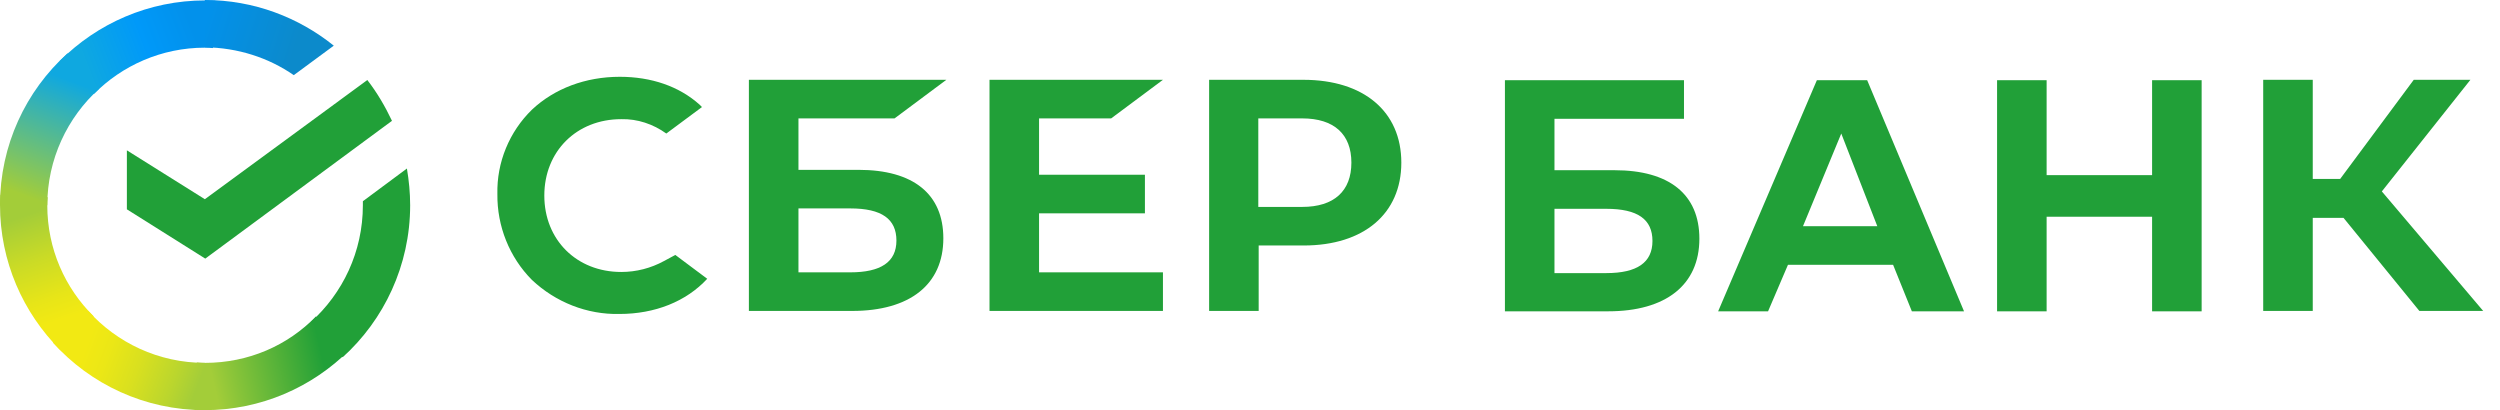
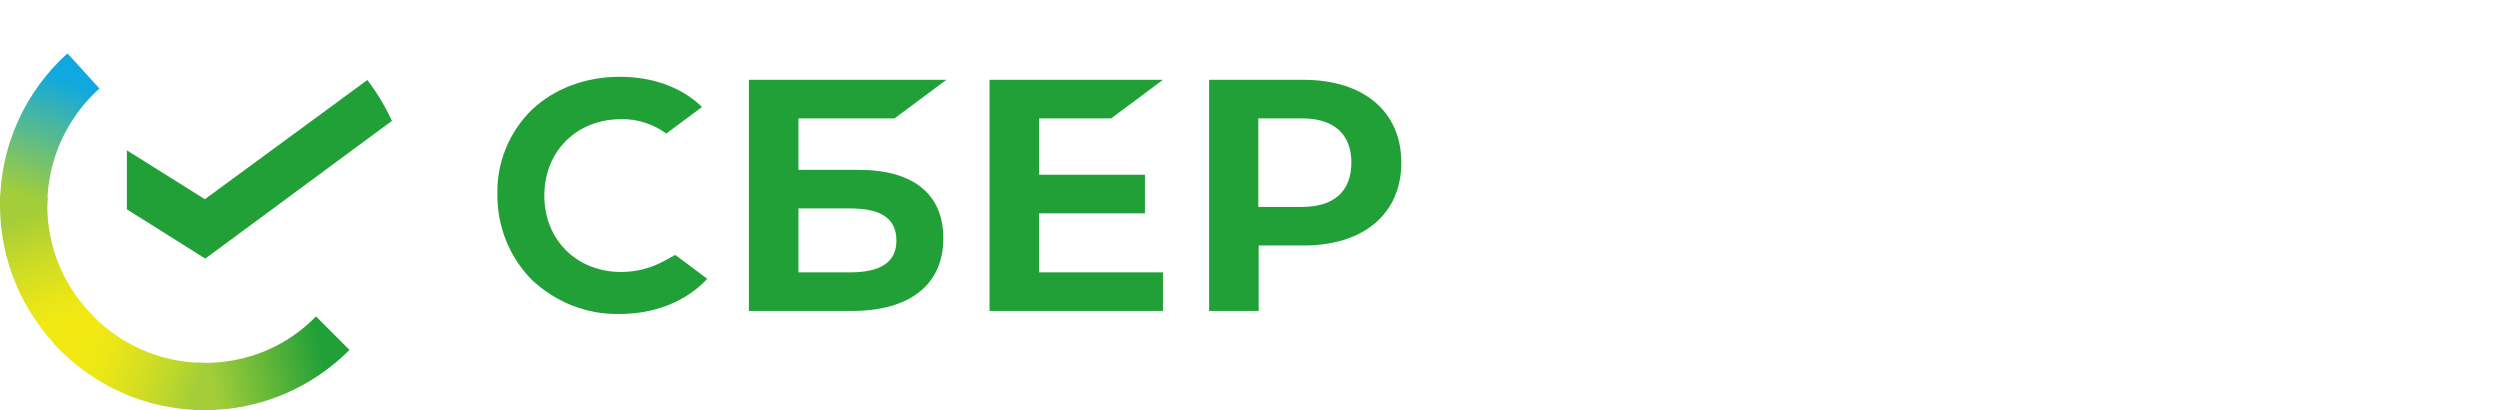
<svg xmlns="http://www.w3.org/2000/svg" width="128" height="21" viewBox="0 0 128 21" fill="none">
  <g clip-path="url(#clip0_835_2876)">
    <path d="M56.891 6.062L59.543 4.086H50.663V15.92H59.543V13.944H53.2V10.923H58.62V8.948H53.2V6.062H56.891Z" fill="#21A038" />
    <path d="M43.956 8.696H40.881V6.062H45.801L48.453 4.086H38.343V15.92H43.629C46.589 15.92 48.299 14.564 48.299 12.201C48.299 9.935 46.762 8.696 43.956 8.696ZM43.533 13.944H40.881V10.671H43.533C45.147 10.671 45.897 11.214 45.897 12.318C45.897 13.421 45.09 13.944 43.533 13.944Z" fill="#21A038" />
    <path d="M66.731 4.086H61.907V15.92H64.444V12.569H66.75C69.826 12.569 71.748 10.943 71.748 8.328C71.748 5.713 69.826 4.086 66.731 4.086ZM66.674 10.594H64.425V6.062H66.674C68.307 6.062 69.191 6.875 69.191 8.328C69.191 9.78 68.307 10.594 66.674 10.594Z" fill="#21A038" />
    <path d="M34 13.363C33.327 13.731 32.578 13.925 31.809 13.925C29.522 13.925 27.869 12.279 27.869 10.013C27.869 7.747 29.522 6.101 31.809 6.101C32.635 6.081 33.443 6.352 34.115 6.837L35.941 5.481L35.826 5.365C34.769 4.416 33.346 3.932 31.732 3.932C29.983 3.932 28.388 4.532 27.235 5.616C26.081 6.74 25.428 8.309 25.466 9.935C25.447 11.582 26.081 13.17 27.235 14.332C28.445 15.474 30.06 16.113 31.713 16.075C33.539 16.075 35.134 15.436 36.21 14.274L34.577 13.053L34 13.363Z" fill="#21A038" />
-     <path d="M102.25 4.106V15.939H104.787V11.097H110.187V15.939H112.724V4.106H110.187V8.967H104.787V4.106H102.25ZM97.887 15.939H100.558L95.599 4.106H93.024L87.969 15.939H90.525L91.544 13.557H96.926L97.887 15.939ZM92.313 11.582L94.273 6.837L96.118 11.582H92.313ZM118.413 11.155H119.989L123.872 15.92H127.139L121.95 9.8L126.485 4.086H123.584L119.817 9.161H118.413V4.086H115.876V15.92H118.413V11.155ZM79.589 8.715V6.081H86.22V4.106H77.052V15.939H82.338C85.298 15.939 87.008 14.584 87.008 12.221C87.008 9.955 85.471 8.715 82.665 8.715H79.589ZM79.589 13.964V10.691H82.242C83.856 10.691 84.606 11.233 84.606 12.337C84.606 13.441 83.818 13.983 82.242 13.983H79.589V13.964Z" fill="#21A038" />
    <path d="M18.807 4.097C19.303 4.738 19.717 5.441 20.069 6.186L10.51 13.241L6.496 10.717V7.697L10.489 10.2L18.807 4.097Z" fill="#21A038" />
    <path d="M2.421 10.51C2.421 10.366 2.421 10.241 2.441 10.097L0.021 9.972C0.021 10.138 0 10.324 0 10.49C0 13.386 1.179 16.014 3.083 17.917L4.8 16.2C3.331 14.752 2.421 12.745 2.421 10.51Z" fill="url(#paint0_linear_835_2876)" />
-     <path d="M10.49 2.441C10.634 2.441 10.759 2.441 10.903 2.462L11.027 0.041C10.862 0.041 10.676 0.021 10.51 0.021C7.614 0.021 4.986 1.2 3.083 3.103L4.8 4.821C6.248 3.352 8.276 2.441 10.49 2.441Z" fill="url(#paint1_linear_835_2876)" />
    <path d="M10.49 18.579C10.345 18.579 10.221 18.579 10.076 18.559L9.952 20.979C10.117 20.979 10.303 21 10.469 21C13.365 21 15.993 19.821 17.896 17.917L16.179 16.2C14.731 17.69 12.724 18.579 10.49 18.579Z" fill="url(#paint2_linear_835_2876)" />
-     <path d="M15.041 3.848L17.09 2.338C15.29 0.89 12.993 0 10.49 0V2.421C12.186 2.441 13.759 2.959 15.041 3.848Z" fill="url(#paint3_linear_835_2876)" />
-     <path d="M21 10.51C21 9.869 20.938 9.248 20.834 8.628L18.579 10.303C18.579 10.366 18.579 10.448 18.579 10.51C18.579 12.89 17.545 15.021 15.91 16.49L17.545 18.29C19.655 16.386 21 13.593 21 10.51Z" fill="#21A038" />
    <path d="M10.49 18.579C8.11 18.579 5.979 17.545 4.51 15.91L2.71 17.545C4.635 19.676 7.407 21 10.49 21V18.579Z" fill="url(#paint4_linear_835_2876)" />
    <path d="M5.09 4.531L3.455 2.731C1.324 4.655 0 7.428 0 10.51H2.421C2.421 8.152 3.455 6 5.09 4.531Z" fill="url(#paint5_linear_835_2876)" />
  </g>
  <defs>
    <linearGradient id="paint0_linear_835_2876" x1="2.824" y1="17.623" x2="0.386" y2="10.467" gradientUnits="userSpaceOnUse">
      <stop offset="0.144" stop-color="#F2E913" />
      <stop offset="0.304" stop-color="#E7E518" />
      <stop offset="0.582" stop-color="#CADB26" />
      <stop offset="0.891" stop-color="#A3CD39" />
    </linearGradient>
    <linearGradient id="paint1_linear_835_2876" x1="3.773" y1="2.83" x2="10.035" y2="0.407" gradientUnits="userSpaceOnUse">
      <stop offset="0.059" stop-color="#0FA8E0" />
      <stop offset="0.538" stop-color="#0099F9" />
      <stop offset="0.923" stop-color="#0291EB" />
    </linearGradient>
    <linearGradient id="paint2_linear_835_2876" x1="9.81" y1="18.941" x2="17.284" y2="17.226" gradientUnits="userSpaceOnUse">
      <stop offset="0.123" stop-color="#A3CD39" />
      <stop offset="0.285" stop-color="#86C339" />
      <stop offset="0.869" stop-color="#21A038" />
    </linearGradient>
    <linearGradient id="paint3_linear_835_2876" x1="9.992" y1="1.542" x2="16.203" y2="3.488" gradientUnits="userSpaceOnUse">
      <stop offset="0.057" stop-color="#0291EB" />
      <stop offset="0.79" stop-color="#0C8ACB" />
    </linearGradient>
    <linearGradient id="paint4_linear_835_2876" x1="3.326" y1="17.928" x2="9.994" y2="20.458" gradientUnits="userSpaceOnUse">
      <stop offset="0.132" stop-color="#F2E913" />
      <stop offset="0.298" stop-color="#EBE716" />
      <stop offset="0.531" stop-color="#D9E01F" />
      <stop offset="0.802" stop-color="#BBD62D" />
      <stop offset="0.983" stop-color="#A3CD39" />
    </linearGradient>
    <linearGradient id="paint5_linear_835_2876" x1="1.855" y1="10.803" x2="4.491" y2="3.838" gradientUnits="userSpaceOnUse">
      <stop offset="0.07" stop-color="#A3CD39" />
      <stop offset="0.26" stop-color="#81C55F" />
      <stop offset="0.922" stop-color="#0FA8E0" />
    </linearGradient>
    <clipPath id="clip0_835_2876">
      <rect width="127.235" height="21" fill="white" />
    </clipPath>
  </defs>
</svg>